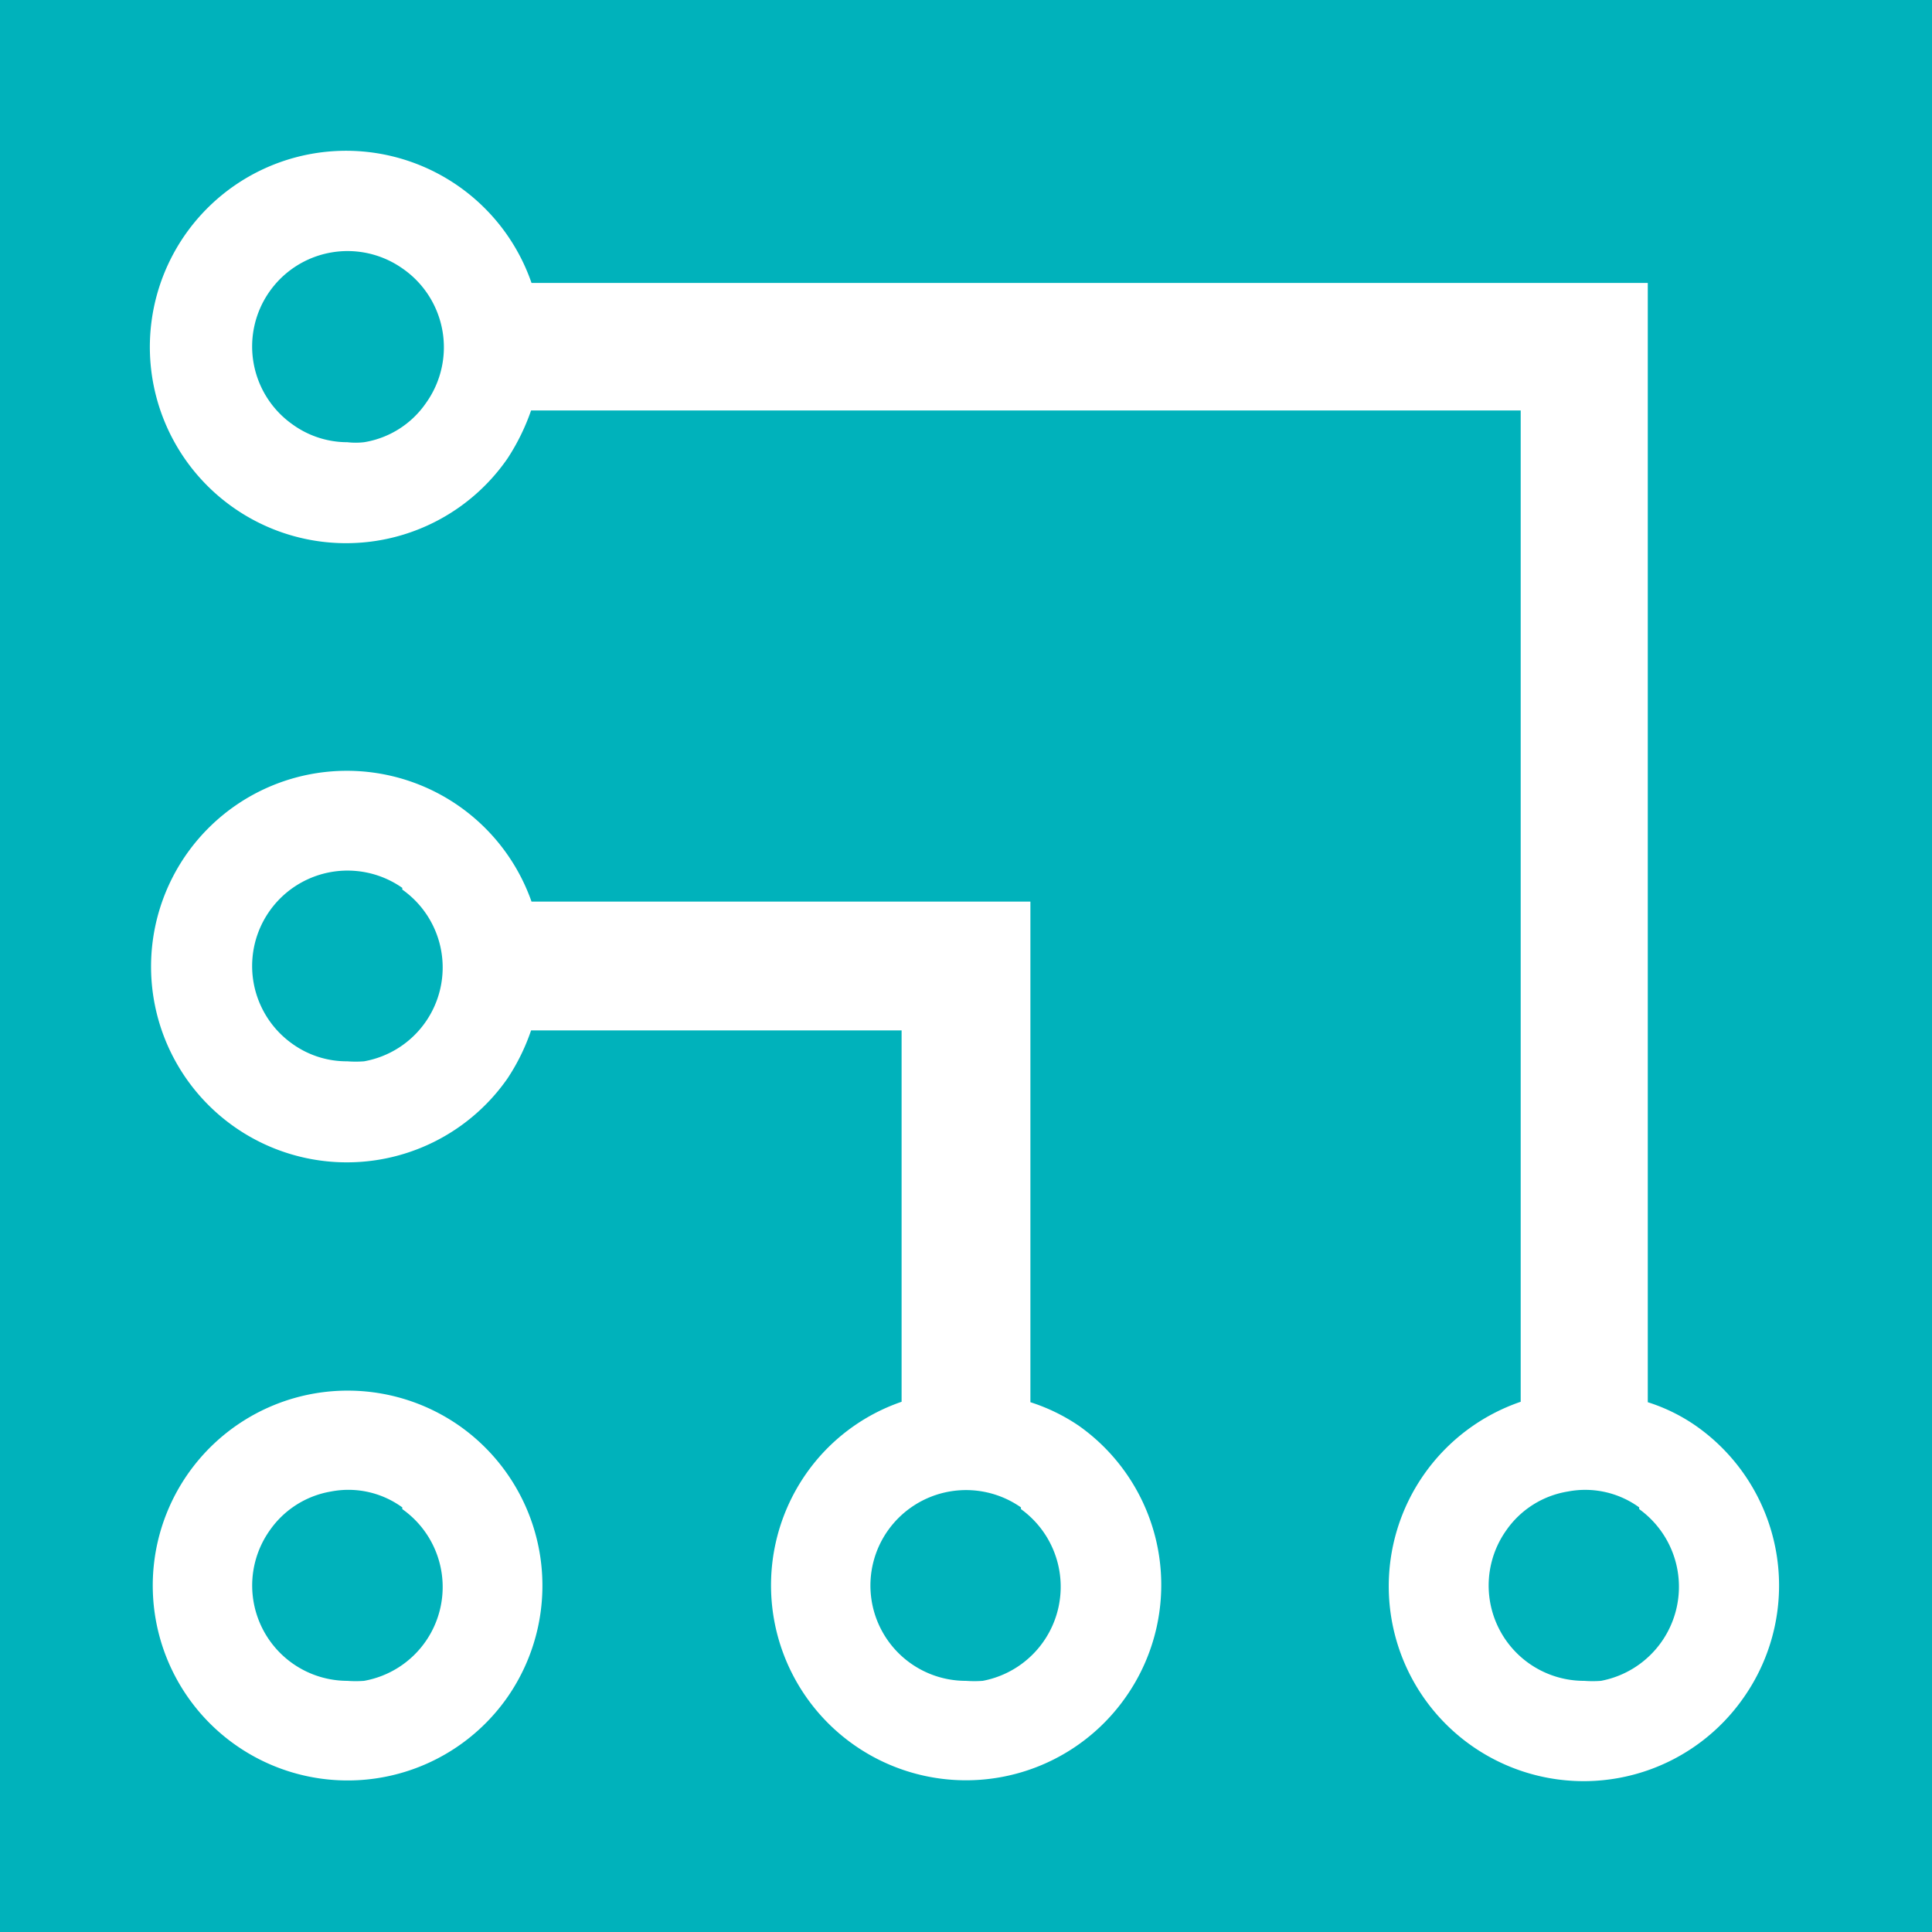
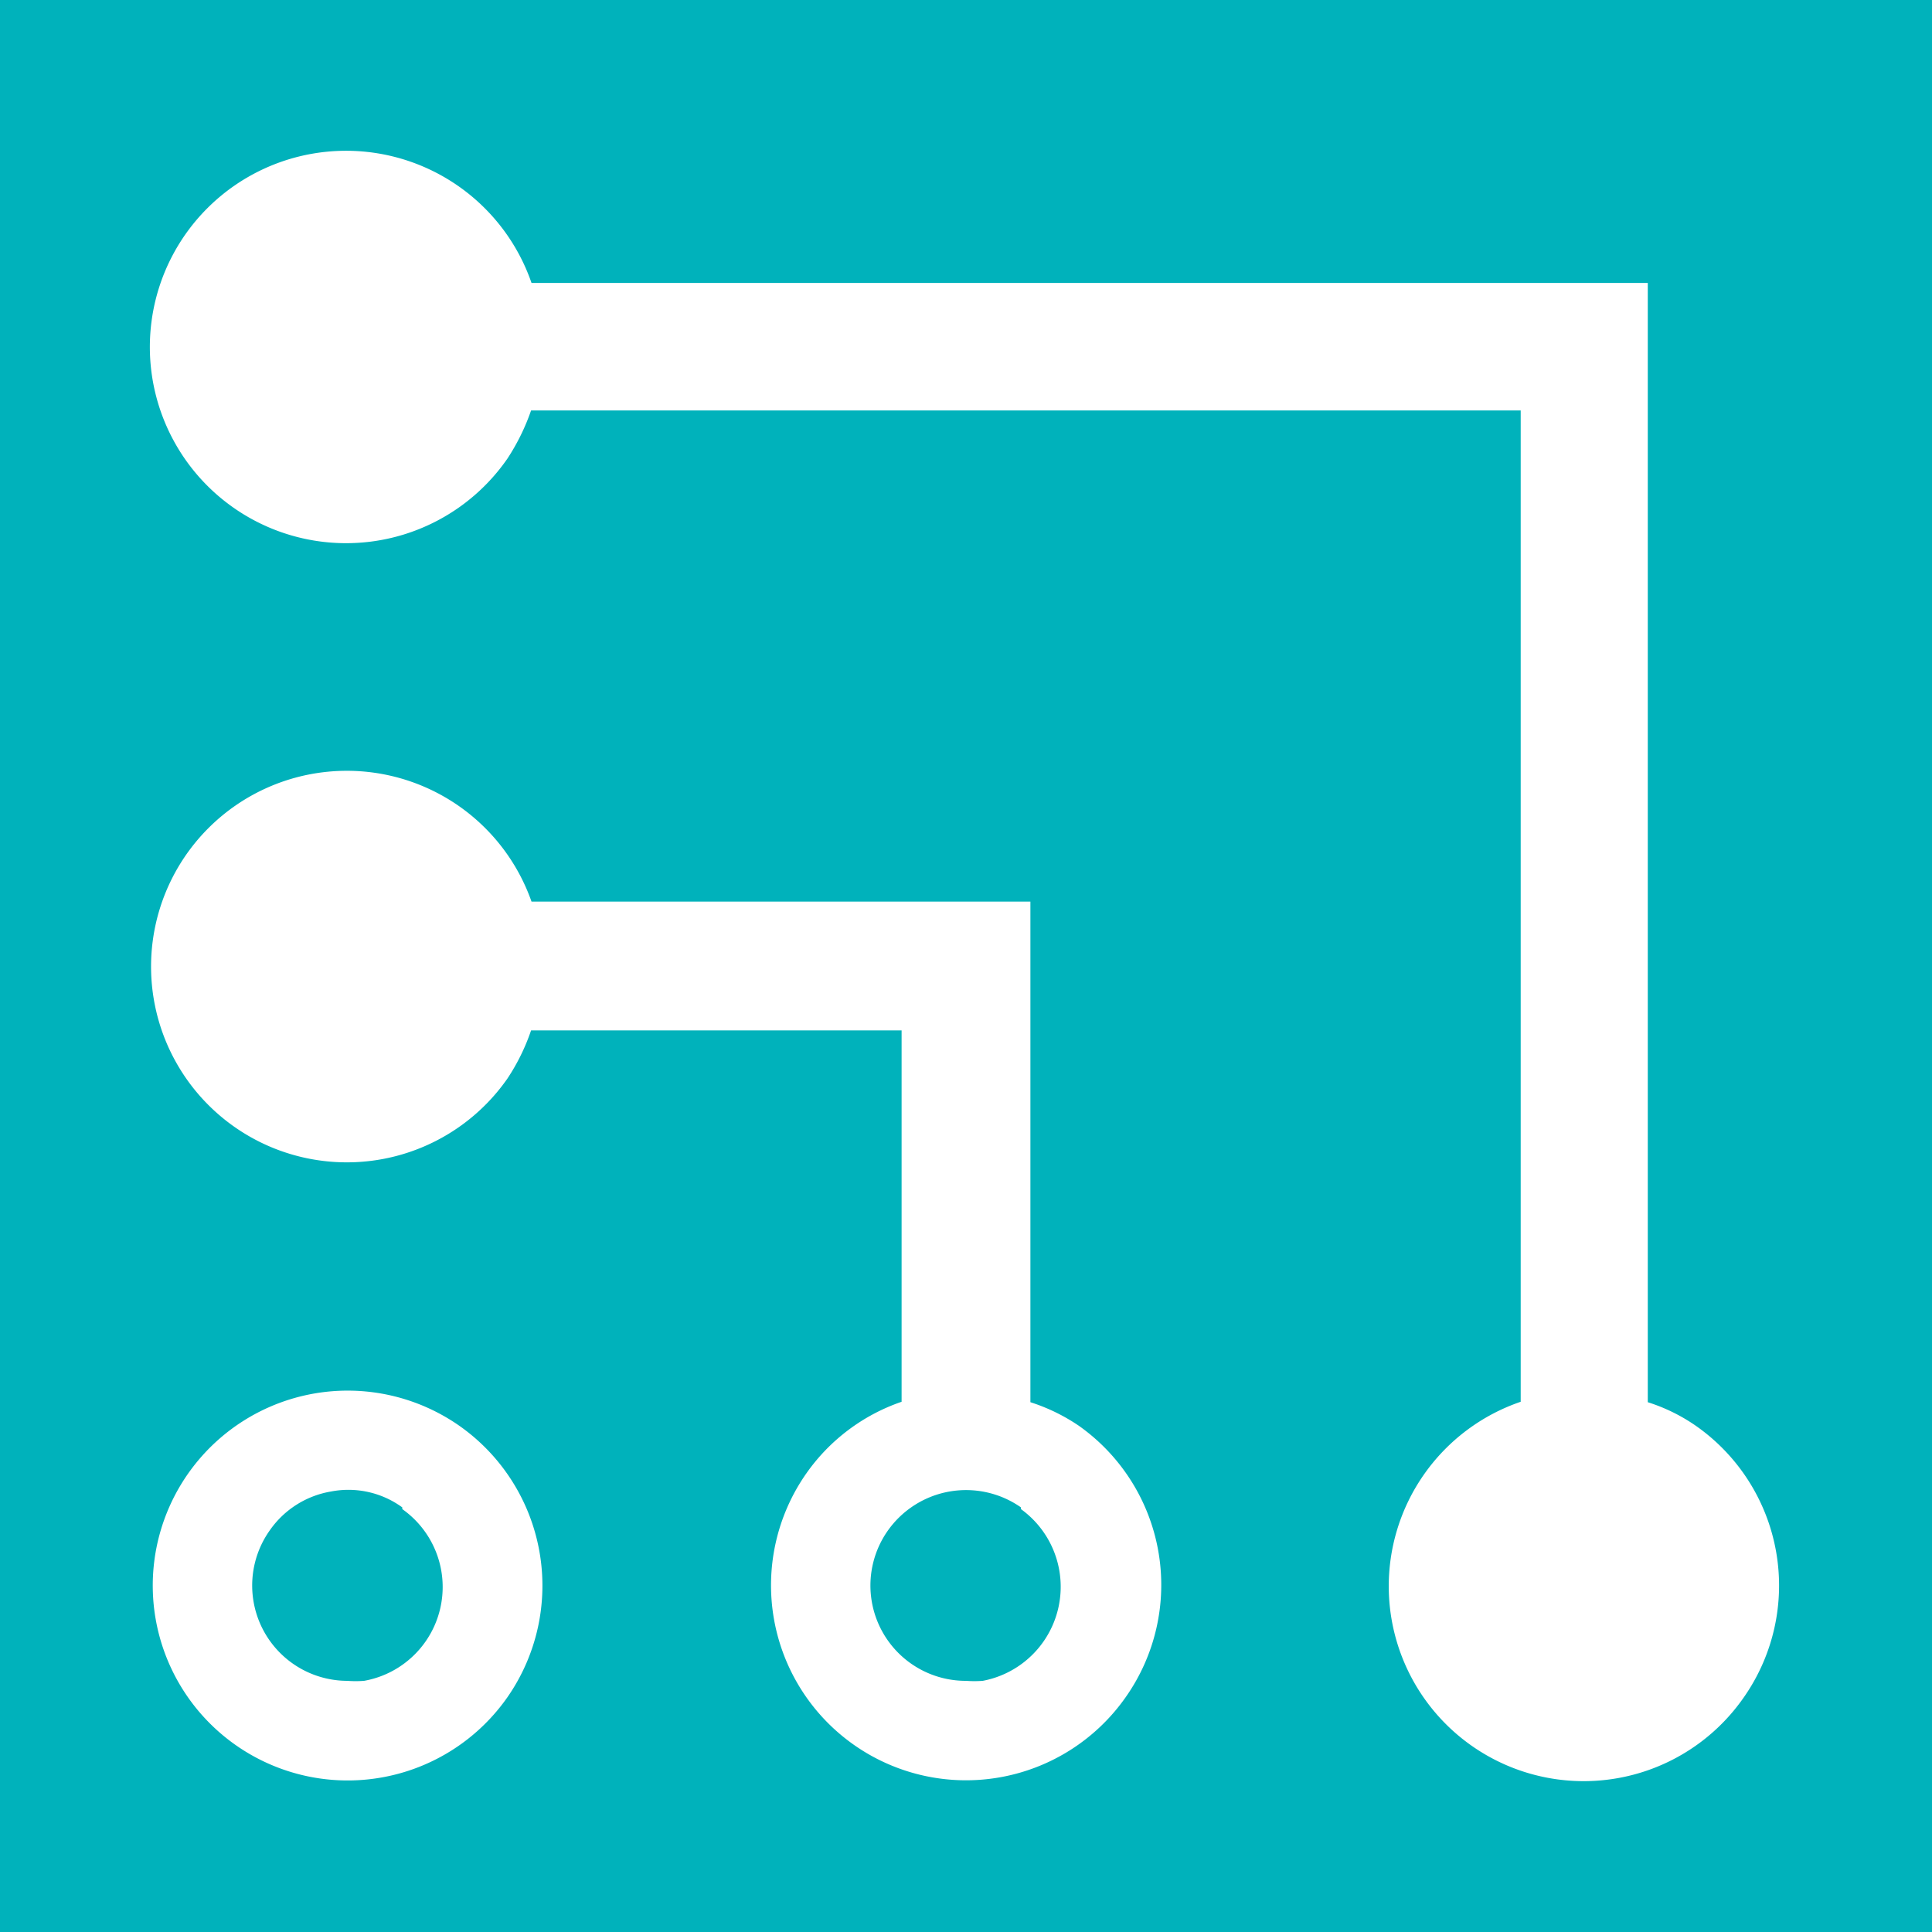
<svg xmlns="http://www.w3.org/2000/svg" viewBox="0 0 45 45">
  <defs>
    <style>.cls-1{fill:#00b2bb;}</style>
  </defs>
  <g id="Livello_2" data-name="Livello 2">
    <g id="txt">
-       <path class="cls-1" d="M9.37,20.68a2.22,2.22,0,0,0-2.55,3.64,2.17,2.17,0,0,0,1.27.4,2.56,2.56,0,0,0,.39,0,2.22,2.22,0,0,0,.89-4Z" />
      <path class="cls-1" d="M23.78,35.11a2.23,2.23,0,0,0-3.1.54,2.22,2.22,0,0,0,1.82,3.5,2.66,2.66,0,0,0,.39,0,2.23,2.23,0,0,0,.89-4Z" />
      <path class="cls-1" d="M9.37,35.11a2.13,2.13,0,0,0-1.66-.37,2.18,2.18,0,0,0-1.43.91,2.22,2.22,0,0,0,1.81,3.5,2.56,2.56,0,0,0,.39,0,2.22,2.22,0,0,0,.89-4Z" />
      <path class="cls-1" d="M0,0V45H45V0ZM11.82,39.53a4.54,4.54,0,1,1-1.12-6.32A4.55,4.55,0,0,1,11.82,39.53Zm14.4,0a4.54,4.54,0,1,1-7.44-5.21A4.49,4.49,0,0,1,21,32.65V24H12.37a4.85,4.85,0,0,1-.55,1.12A4.56,4.56,0,1,1,12.38,21H24V32.66a4.37,4.37,0,0,1,1.13.55A4.54,4.54,0,0,1,26.22,39.53Zm14.4,0a4.54,4.54,0,1,1-5.2-6.88V9.56H12.37a5.06,5.06,0,0,1-.55,1.12,4.57,4.57,0,1,1,.56-4.09h26V32.66a4.16,4.16,0,0,1,1.12.55A4.54,4.54,0,0,1,40.62,39.53Z" />
-       <path class="cls-1" d="M9.37,6.25A2.22,2.22,0,0,0,6.82,9.89a2.18,2.18,0,0,0,1.27.41,1.72,1.72,0,0,0,.39,0,2.17,2.17,0,0,0,1.44-.91A2.23,2.23,0,0,0,9.37,6.25Z" />
-       <path class="cls-1" d="M38.18,35.11a2.14,2.14,0,0,0-1.66-.37,2.17,2.17,0,0,0-1.44.91,2.22,2.22,0,0,0,1.82,3.5,2.56,2.56,0,0,0,.39,0,2.23,2.23,0,0,0,.89-4Z" />
    </g>
  </g>
</svg>